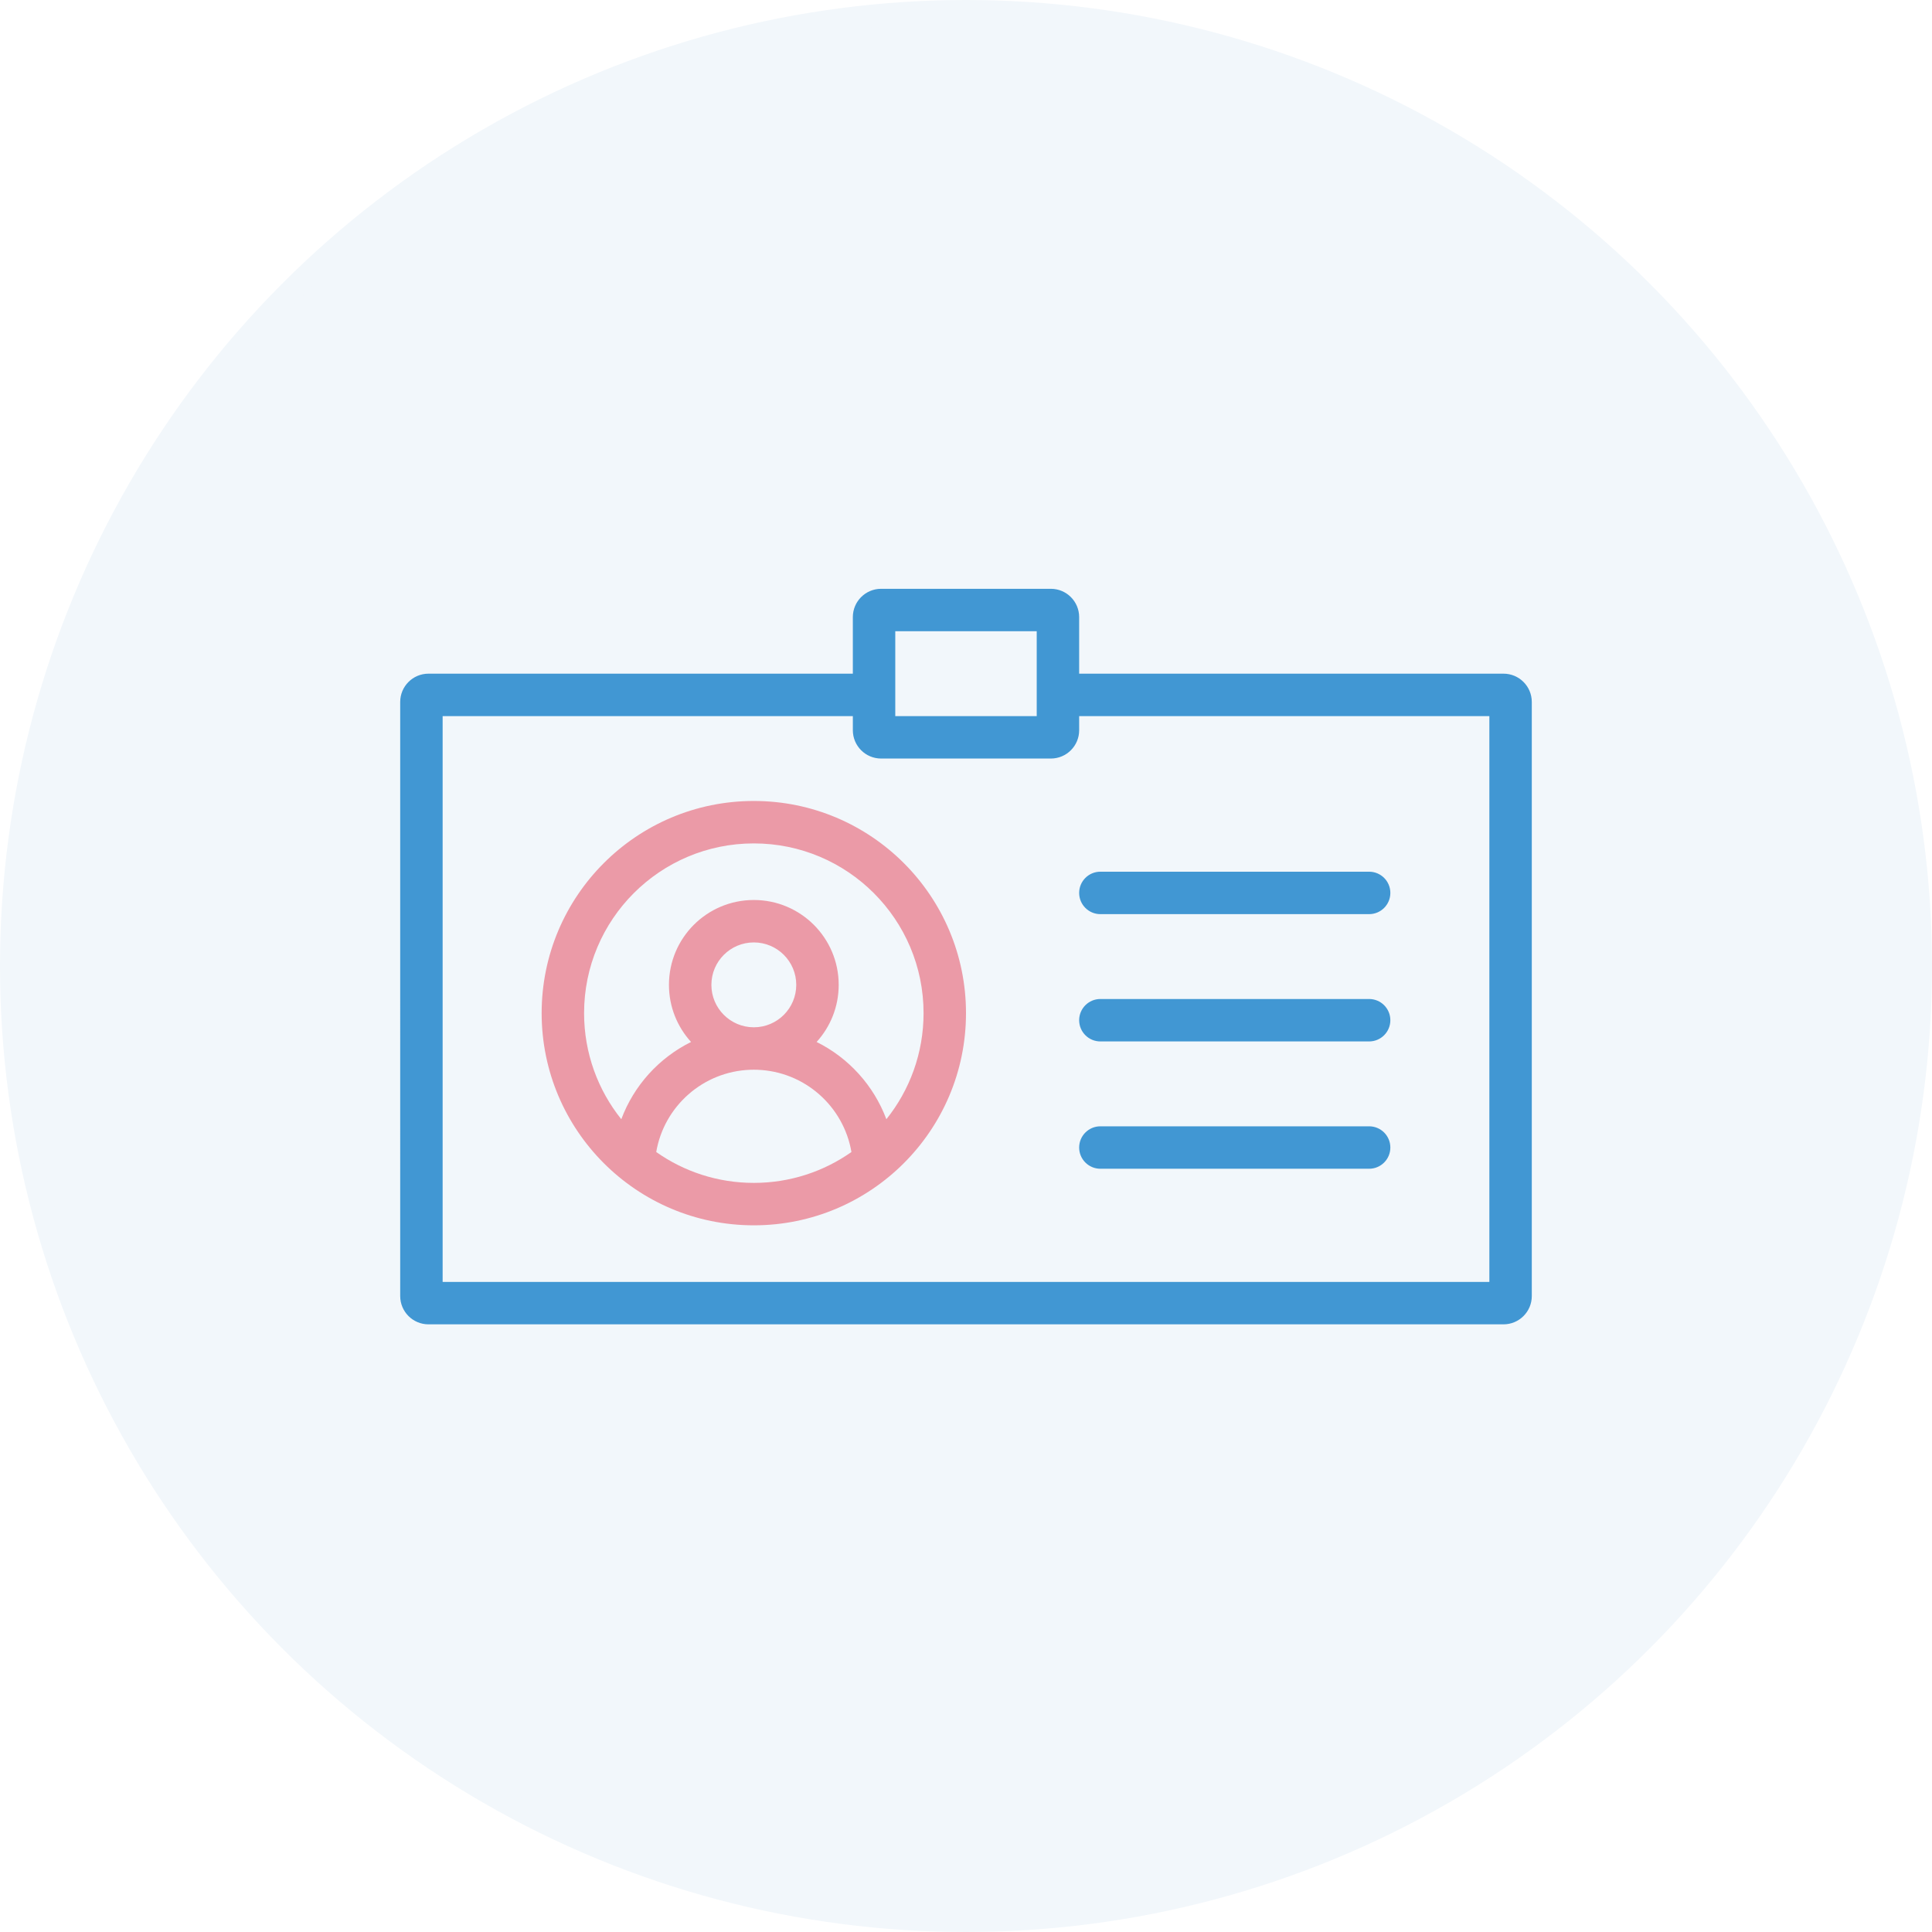
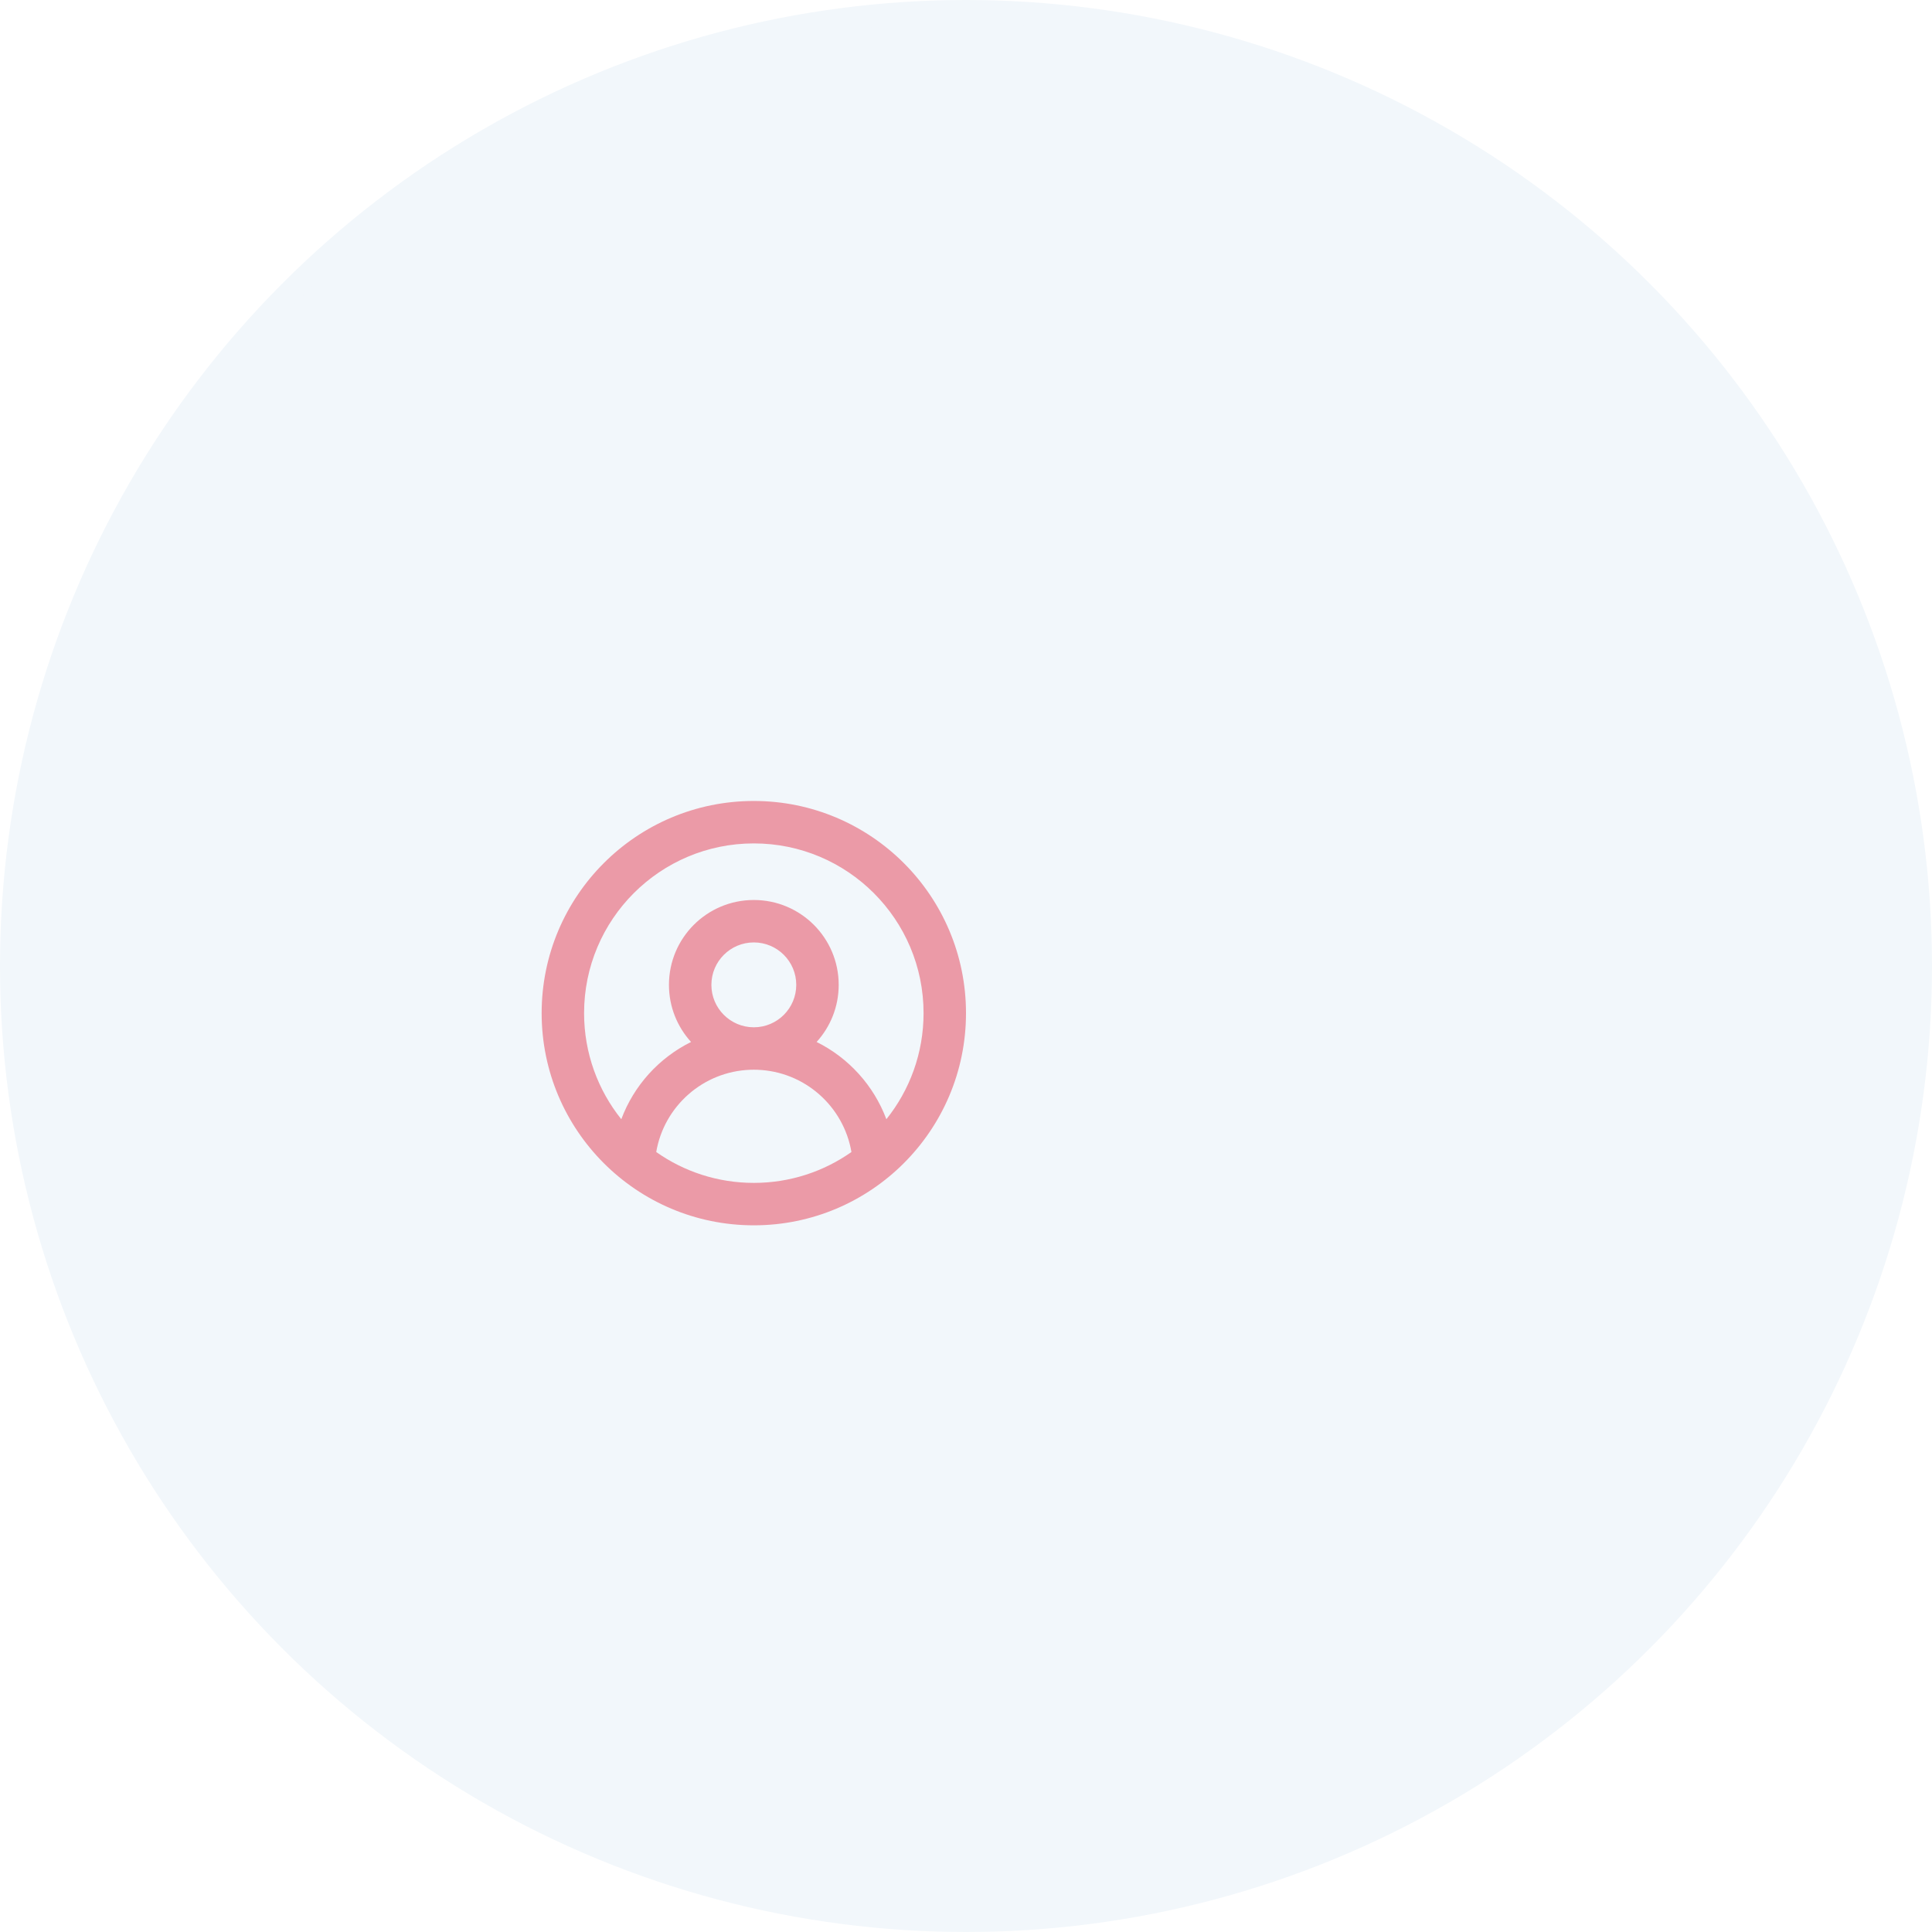
<svg xmlns="http://www.w3.org/2000/svg" width="84" height="84" viewBox="0 0 84 84">
  <defs>
    <filter id="b3qzni9xwa">
      <feColorMatrix in="SourceGraphic" values="0 0 0 0 0.949 0 0 0 0 0.969 0 0 0 0 0.984 0 0 0 1 0" />
    </filter>
-     <path id="eer7vaasfb" d="M2.46 50.181L51.66 50.181 51.66 4.1 2.46 4.1z" />
  </defs>
  <g fill="none" fill-rule="evenodd">
    <g>
      <g>
        <g>
          <g>
            <g filter="url(#b3qzni9xwa)" transform="translate(-358 -3007) translate(0 2868) translate(337 140) translate(22)">
              <circle cx="41" cy="41" r="41.5" fill="#F2F7FB" stroke="#F2F7FB" />
            </g>
            <g>
              <g transform="translate(-358 -3007) translate(0 2868) translate(337 140) translate(22) translate(13.94 13.94)">
-                 <path d="M0 0H54.12V54.12H0z" />
-               </g>
+                 </g>
              <g>
-                 <path fill="#4197D3" d="M21.525 5.535h6.15v-3.69h-6.15v3.69zM42.127 12.3c.51 0 .923.413.923.922 0 .51-.413.923-.923.923H30.442c-.509 0-.922-.413-.922-.923 0-.509.413-.922.922-.922h11.685zm0 5.535c.51 0 .923.413.923.922 0 .51-.413.923-.923.923H30.442c-.509 0-.922-.413-.922-.923 0-.509.413-.922.922-.922h11.685zm0 5.535c.51 0 .923.413.923.923 0 .509-.413.922-.923.922H30.442c-.509 0-.922-.413-.922-.922 0-.51.413-.923.922-.923h11.685zM29.52 6.15c0 .679-.551 1.23-1.23 1.23h-7.38c-.679 0-1.23-.551-1.23-1.23v-.615H1.845v24.6h45.51v-24.6H29.52v.615zM28.29 0c.679 0 1.23.551 1.23 1.23v2.46h18.45c.679 0 1.23.551 1.23 1.23v25.83c0 .679-.551 1.23-1.23 1.23H1.23c-.679 0-1.23-.551-1.23-1.23V4.92c0-.679.551-1.23 1.23-1.23h18.45V1.23c0-.679.551-1.23 1.23-1.23h7.38z" transform="translate(-358 -3007) translate(0 2868) translate(337 140) translate(22) translate(13.94 13.94) translate(2.46 10.66)" />
                <path fill="#EB9AA7" d="M15.375 15.375c-1.019 0-1.845.827-1.845 1.845 0 1.015.82 1.838 1.832 1.845h.026-.013c1.02 0 1.845-.827 1.845-1.845s-.825-1.845-1.845-1.845zm0-4.305c-4.076 0-7.38 3.305-7.38 7.38 0 1.745.606 3.349 1.618 4.612.548-1.468 1.64-2.669 3.033-3.359-.597-.656-.961-1.527-.961-2.483 0-2.039 1.651-3.69 3.69-3.69 2.038 0 3.69 1.651 3.69 3.69 0 .956-.364 1.827-.96 2.483 1.391.69 2.483 1.89 3.033 3.359 1.012-1.263 1.617-2.867 1.617-4.612 0-4.075-3.305-7.38-7.38-7.38zm.014 9.84h-.027l-.135.002c-2.063.07-3.759 1.592-4.095 3.576 1.199.845 2.663 1.342 4.243 1.342 1.579 0 3.044-.497 4.244-1.342-.338-1.984-2.032-3.506-4.097-3.576l-.133-.002zm-.014-11.685c5.095 0 9.225 4.131 9.225 9.225 0 5.094-4.13 9.225-9.225 9.225-5.094 0-9.225-4.131-9.225-9.225 0-5.094 4.13-9.225 9.225-9.225z" transform="translate(-358 -3007) translate(0 2868) translate(337 140) translate(22) translate(13.94 13.94) translate(2.46 10.66)" />
              </g>
            </g>
          </g>
        </g>
      </g>
    </g>
  </g>
</svg>